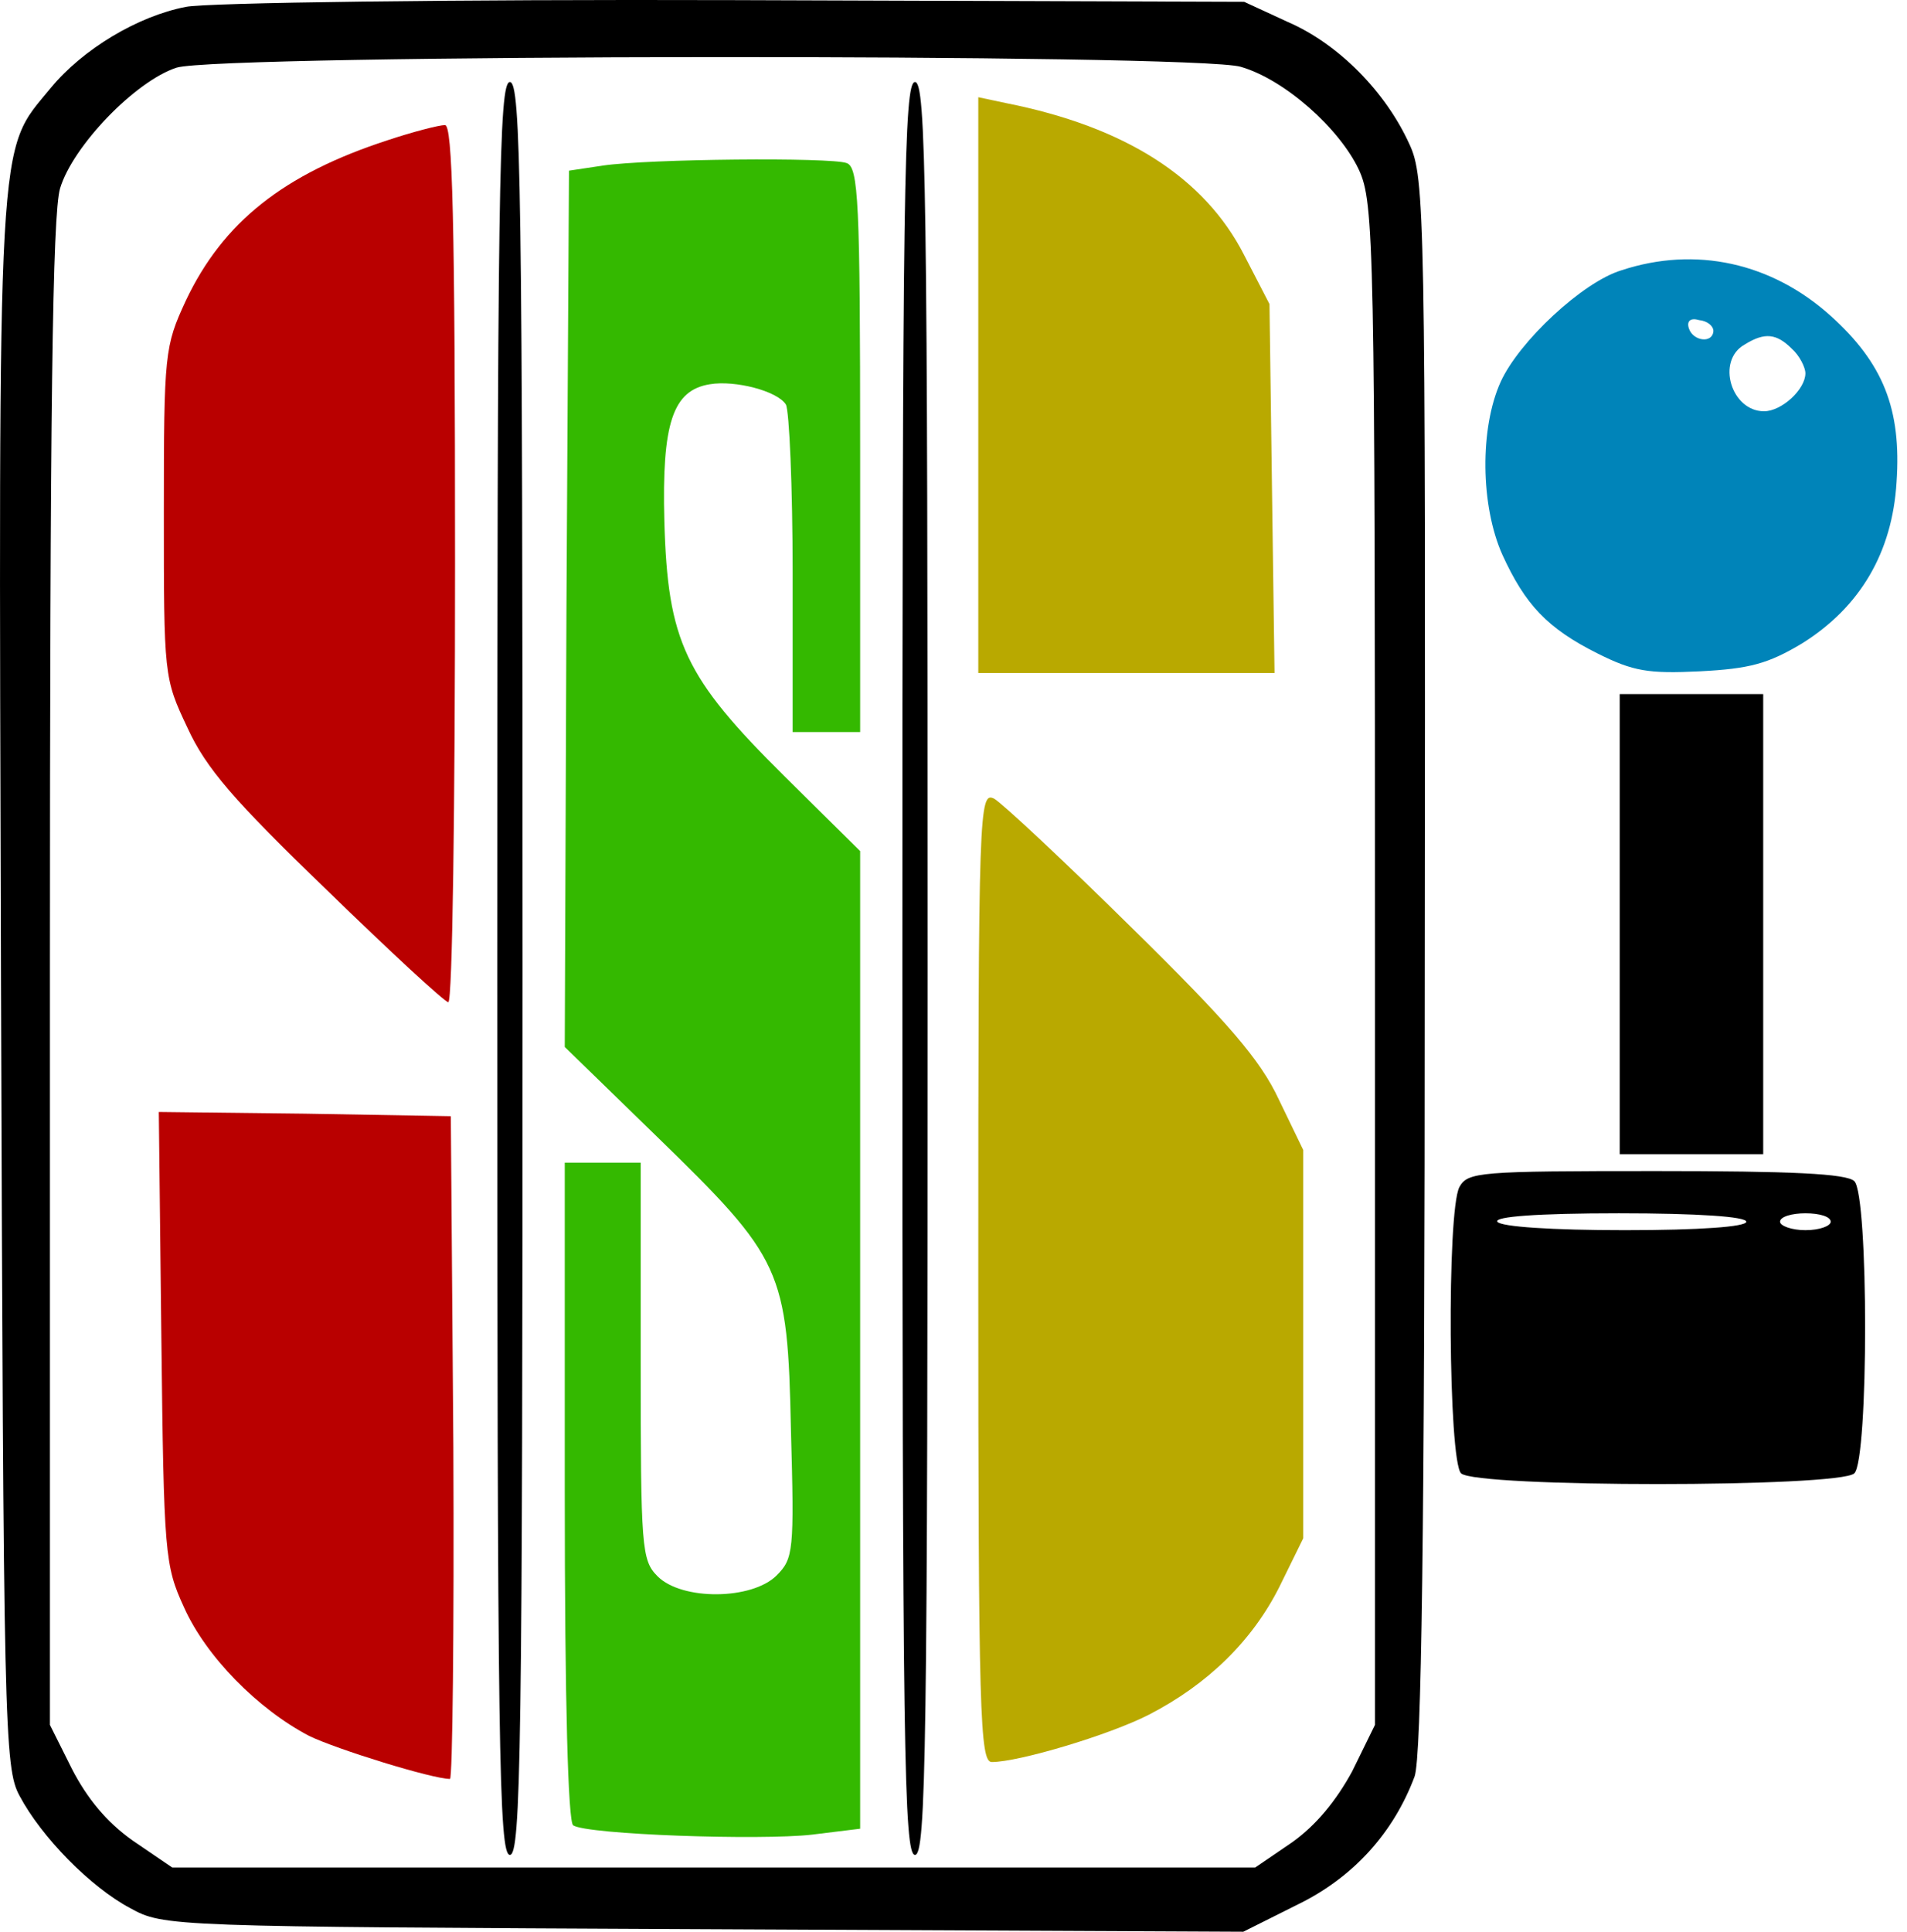
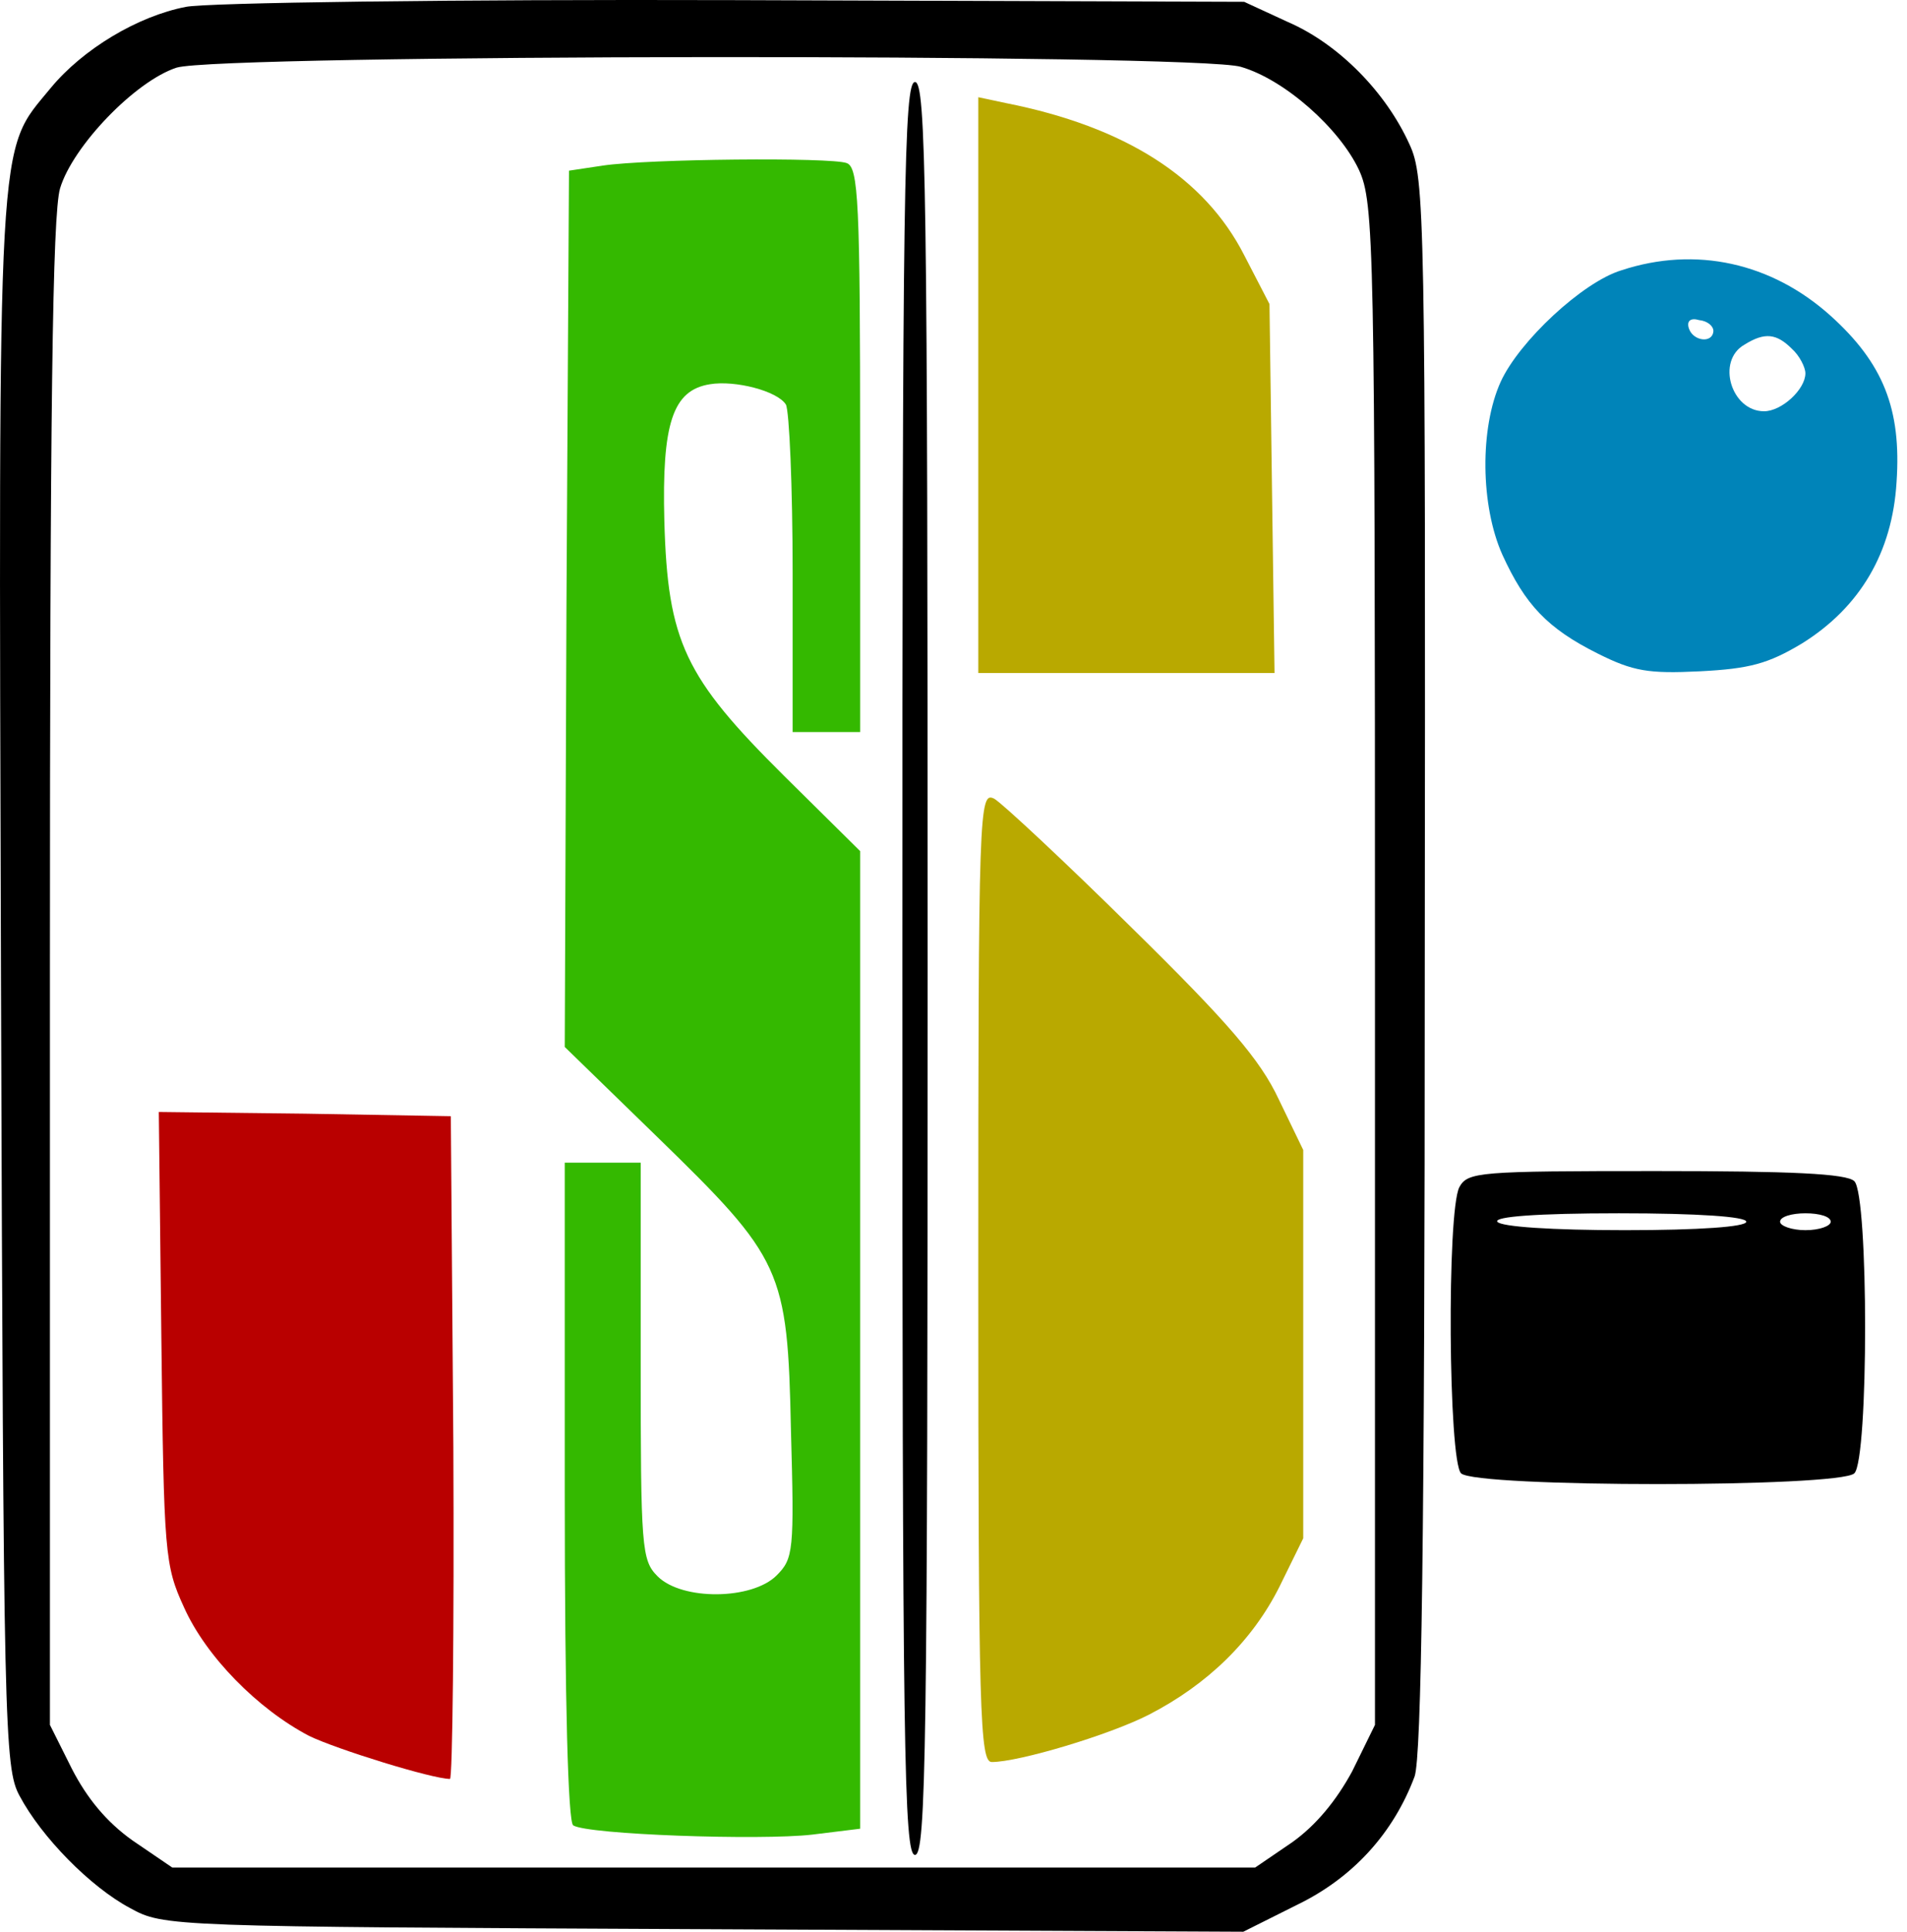
<svg xmlns="http://www.w3.org/2000/svg" width="79" height="80" viewBox="0 0 79 80" fill="none">
  <path d="M7.697 0.285C5.705 0.67 3.432 2.033 2.103 3.642C-0.134 6.369 -0.064 4.865 0.041 40.667C0.145 71.574 0.18 73.217 0.81 74.371C1.719 76.084 3.747 78.147 5.39 79.021C6.788 79.79 6.963 79.79 29.165 79.895L51.506 80L53.743 78.881C56.051 77.762 57.729 75.909 58.603 73.567C58.883 72.728 59.023 63.917 59.023 39.933C59.058 8.851 59.023 7.348 58.393 5.984C57.414 3.816 55.456 1.823 53.359 0.914L51.541 0.075L30.388 0.005C18.746 -0.03 8.536 0.11 7.697 0.285ZM51.401 2.767C53.219 3.292 55.491 5.32 56.295 7.033C56.925 8.396 56.96 10.11 56.96 39.968V71.434L56.016 73.357C55.352 74.581 54.512 75.595 53.533 76.294L51.995 77.343H29.584H7.138L5.495 76.224C4.411 75.455 3.607 74.476 2.977 73.252L2.068 71.434V40.352C2.068 16.857 2.173 8.886 2.488 7.802C3.012 6.054 5.6 3.362 7.313 2.802C9.096 2.243 49.548 2.208 51.401 2.767Z" fill="black" />
-   <path d="M20.599 40.108C20.599 72.518 20.669 76.818 21.123 76.818C21.578 76.818 21.648 72.518 21.648 40.108C21.648 7.697 21.578 3.397 21.123 3.397C20.669 3.397 20.599 7.697 20.599 40.108Z" fill="black" />
  <path d="M37.381 40.108C37.381 72.518 37.45 76.818 37.905 76.818C38.36 76.818 38.429 72.518 38.429 40.108C38.429 7.697 38.36 3.397 37.905 3.397C37.45 3.397 37.381 7.697 37.381 40.108Z" fill="black" />
  <path d="M40.527 15.948V27.871H46.681H52.799L52.694 20.249L52.59 12.592L51.541 10.564C49.897 7.348 46.611 5.25 41.681 4.271L40.527 4.026V15.948Z" fill="#B9A900" />
-   <path d="M16.053 5.809C11.753 7.208 9.236 9.201 7.697 12.452C6.823 14.34 6.788 14.62 6.788 21.228C6.788 27.976 6.788 28.08 7.767 30.143C8.536 31.821 9.69 33.15 13.536 36.856C16.158 39.408 18.431 41.506 18.571 41.506C18.746 41.506 18.851 33.325 18.851 23.326C18.851 8.991 18.746 5.145 18.431 5.18C18.186 5.18 17.102 5.46 16.053 5.809Z" fill="#B90000" />
  <path d="M24.969 6.858L23.571 7.068L23.466 25.213L23.396 43.359L27.207 47.065C32.416 52.135 32.626 52.554 32.766 59.232C32.906 64.232 32.871 64.546 32.171 65.246C31.157 66.26 28.256 66.295 27.242 65.281C26.577 64.616 26.542 64.127 26.542 56.365V48.149H24.969H23.396V61.749C23.396 70.63 23.536 75.455 23.745 75.595C24.34 75.979 31.507 76.224 33.64 75.979L35.633 75.734V55.491V35.248L32.486 32.136C28.36 28.045 27.661 26.577 27.521 21.577C27.416 17.522 27.871 16.158 29.409 15.913C30.458 15.739 32.206 16.193 32.556 16.753C32.696 16.997 32.836 20.144 32.836 23.745V30.318H34.234H35.633V18.64C35.633 8.326 35.563 6.928 35.073 6.753C34.409 6.508 26.857 6.578 24.969 6.858Z" fill="#34B900" />
  <path d="M40.527 52.869C40.527 71.084 40.597 72.972 41.087 72.972C42.206 72.972 45.947 71.854 47.59 71.014C50.037 69.756 51.89 67.938 53.009 65.7L53.988 63.707V55.666V47.624L52.974 45.527C52.205 43.883 50.876 42.345 46.891 38.429C44.129 35.702 41.541 33.29 41.192 33.08C40.562 32.765 40.527 33.325 40.527 52.869Z" fill="#B9A900" />
  <path d="M6.684 55.386C6.788 64.372 6.823 64.826 7.627 66.575C8.537 68.602 10.669 70.77 12.802 71.889C13.956 72.448 17.907 73.672 18.641 73.672C18.746 73.672 18.816 67.484 18.781 59.931L18.676 46.226L12.627 46.121L6.579 46.051L6.684 55.386Z" fill="#B90000" />
  <path d="M67.169 11.194C65.561 11.683 62.938 14.13 62.169 15.809C61.295 17.732 61.33 20.948 62.239 22.976C63.183 25.039 64.092 26.018 66.19 27.067C67.658 27.801 68.288 27.906 70.42 27.801C72.483 27.696 73.252 27.486 74.651 26.647C77.063 25.144 78.392 22.871 78.567 19.969C78.776 16.927 78.007 15.039 75.84 13.082C73.392 10.879 70.246 10.18 67.169 11.194ZM70.98 13.711C70.945 14.235 70.141 14.13 69.966 13.606C69.861 13.291 70.036 13.151 70.385 13.256C70.735 13.291 70.98 13.501 70.98 13.711ZM74.231 14.445C74.546 14.725 74.791 15.214 74.791 15.459C74.791 16.123 73.812 17.032 73.078 17.032C71.714 17.032 71.085 14.934 72.273 14.27C73.112 13.746 73.602 13.816 74.231 14.445Z" fill="#0084B9" />
-   <path d="M67.099 38.255V47.799H70.071H73.043V38.255V28.745H70.071H67.099V38.255Z" fill="black" />
  <path d="M60.456 49.163C59.932 50.177 60.002 60.491 60.526 61.015C61.12 61.609 76.224 61.609 76.819 61.015C77.413 60.421 77.413 49.512 76.819 48.918C76.504 48.603 74.196 48.498 68.602 48.498C61.26 48.498 60.806 48.533 60.456 49.163ZM72.343 50.596C72.343 50.806 70.42 50.946 67.309 50.946C64.302 50.946 62.169 50.806 62.029 50.596C61.889 50.386 63.673 50.247 67.064 50.247C70.35 50.247 72.343 50.386 72.343 50.596ZM75.84 50.596C75.84 50.771 75.385 50.946 74.791 50.946C74.231 50.946 73.742 50.771 73.742 50.596C73.742 50.386 74.231 50.247 74.791 50.247C75.385 50.247 75.84 50.386 75.84 50.596Z" fill="black" />
</svg>